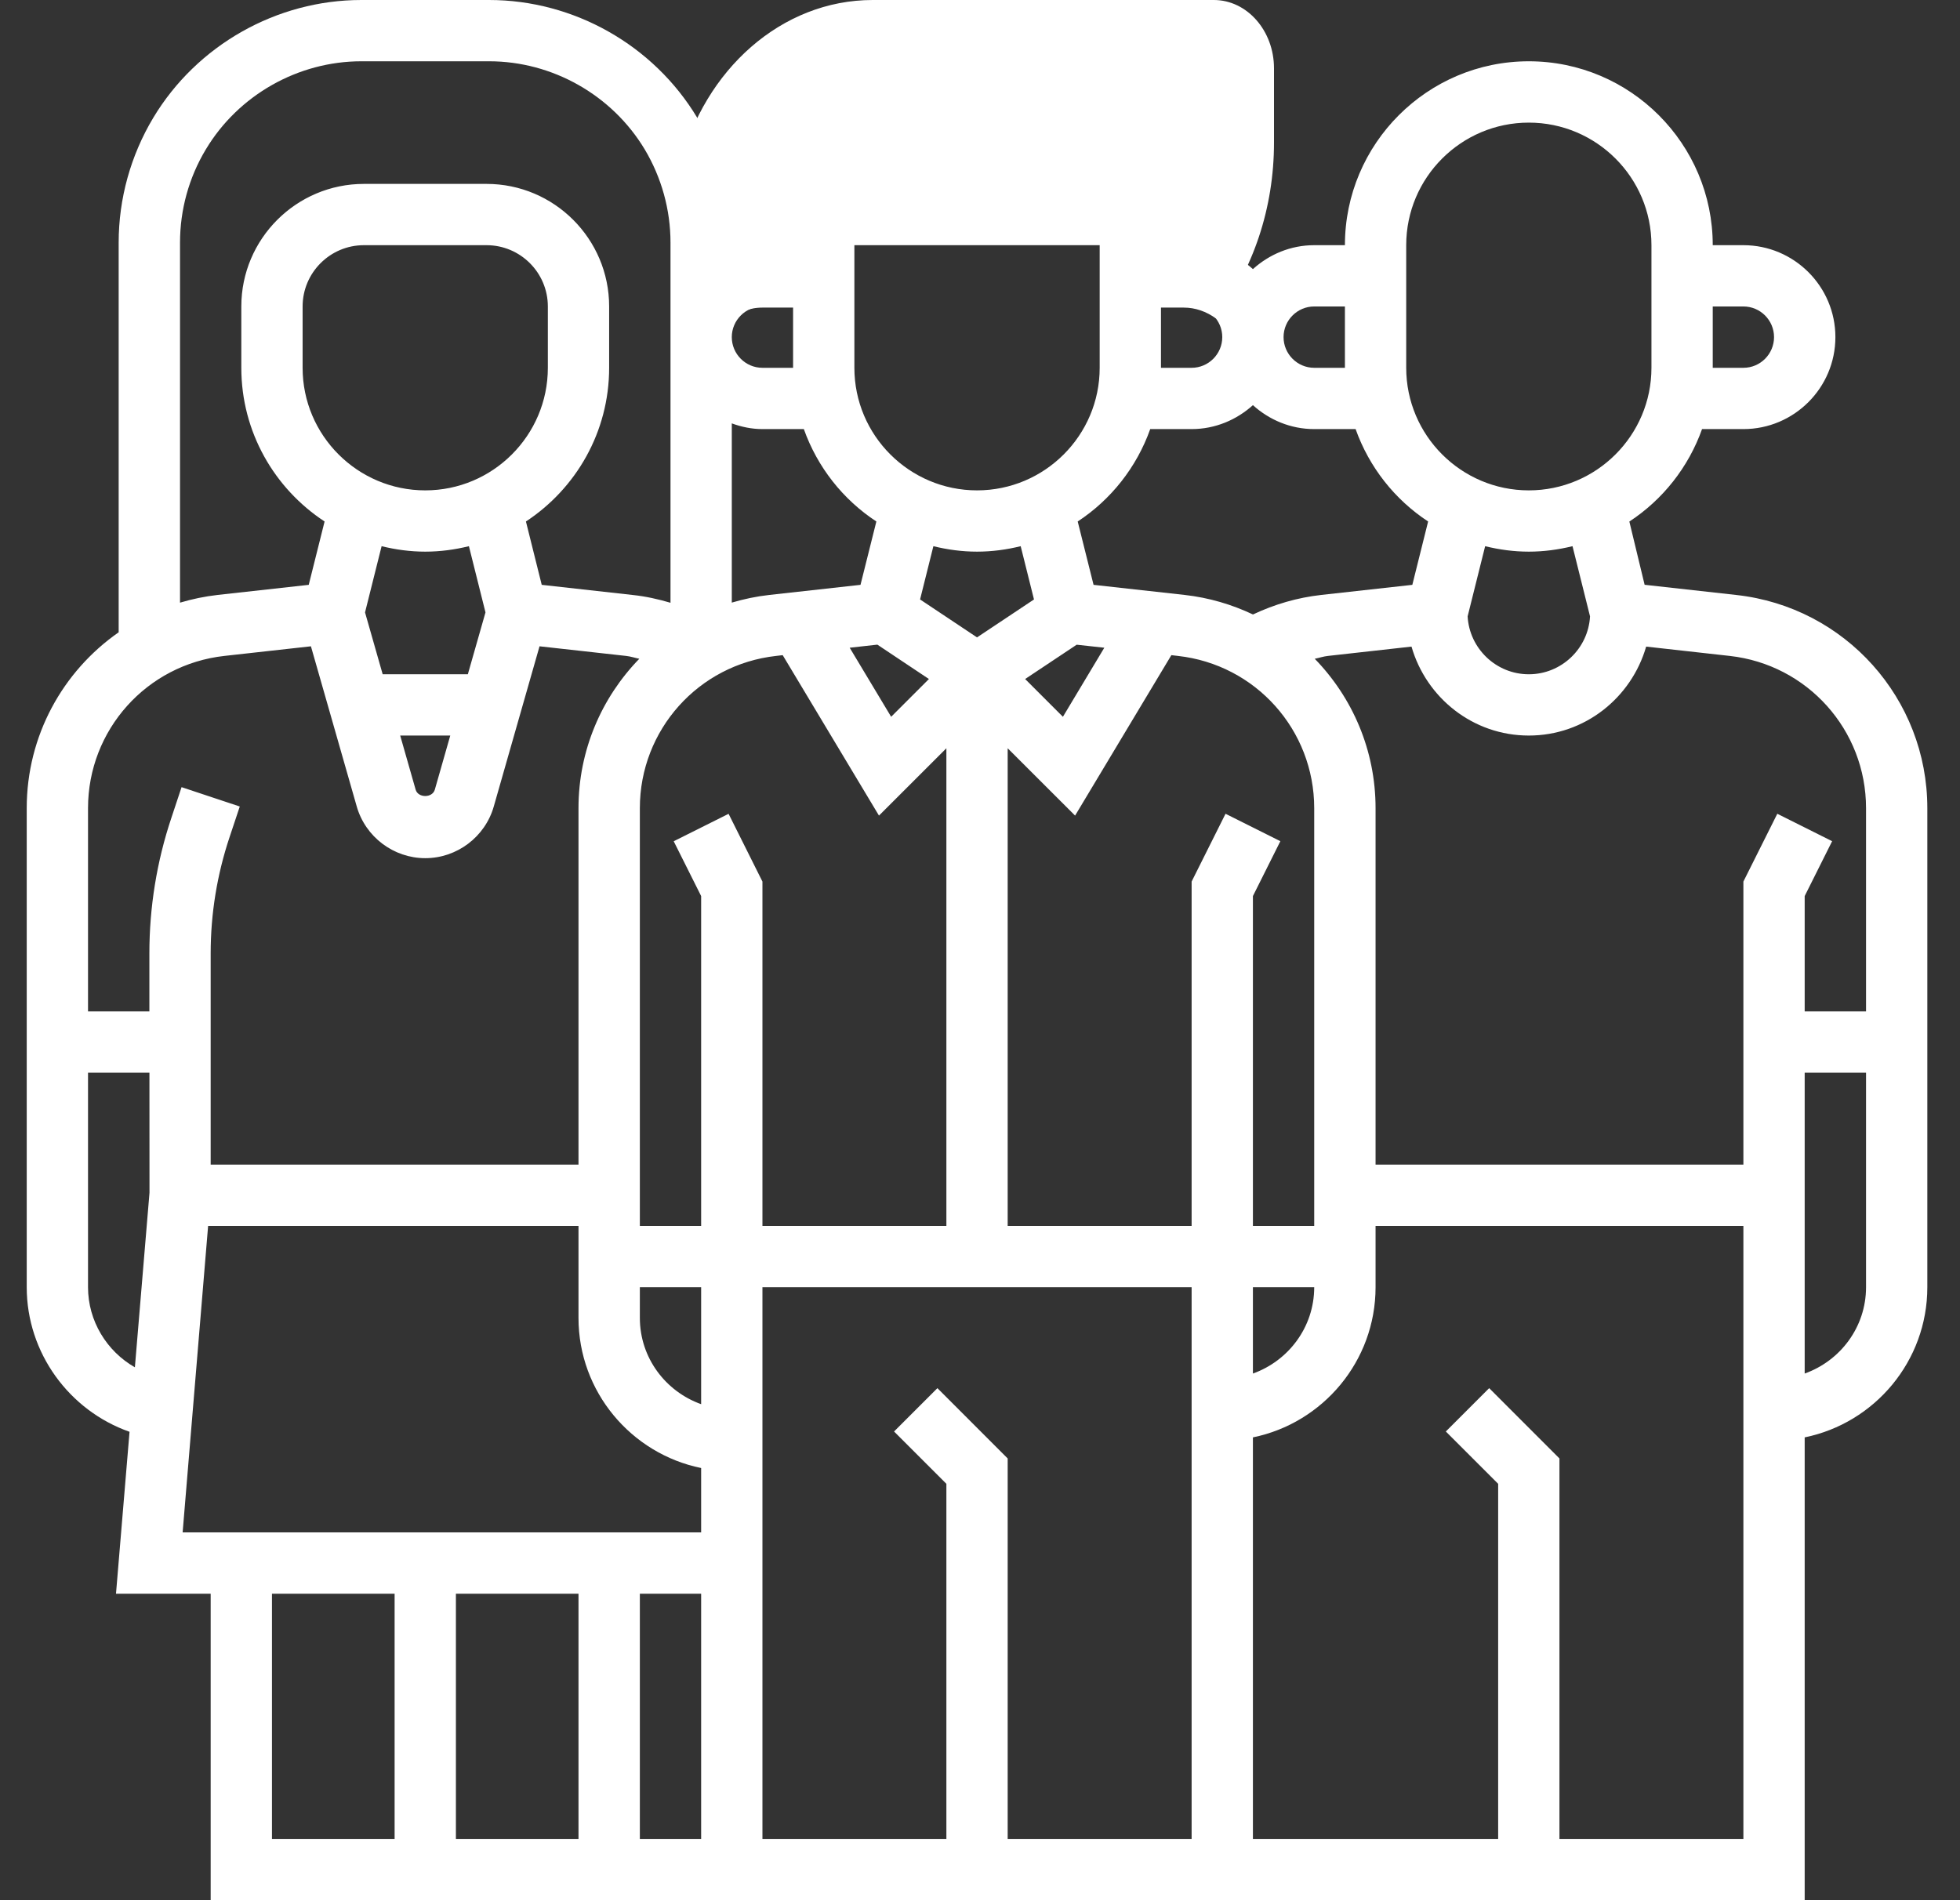
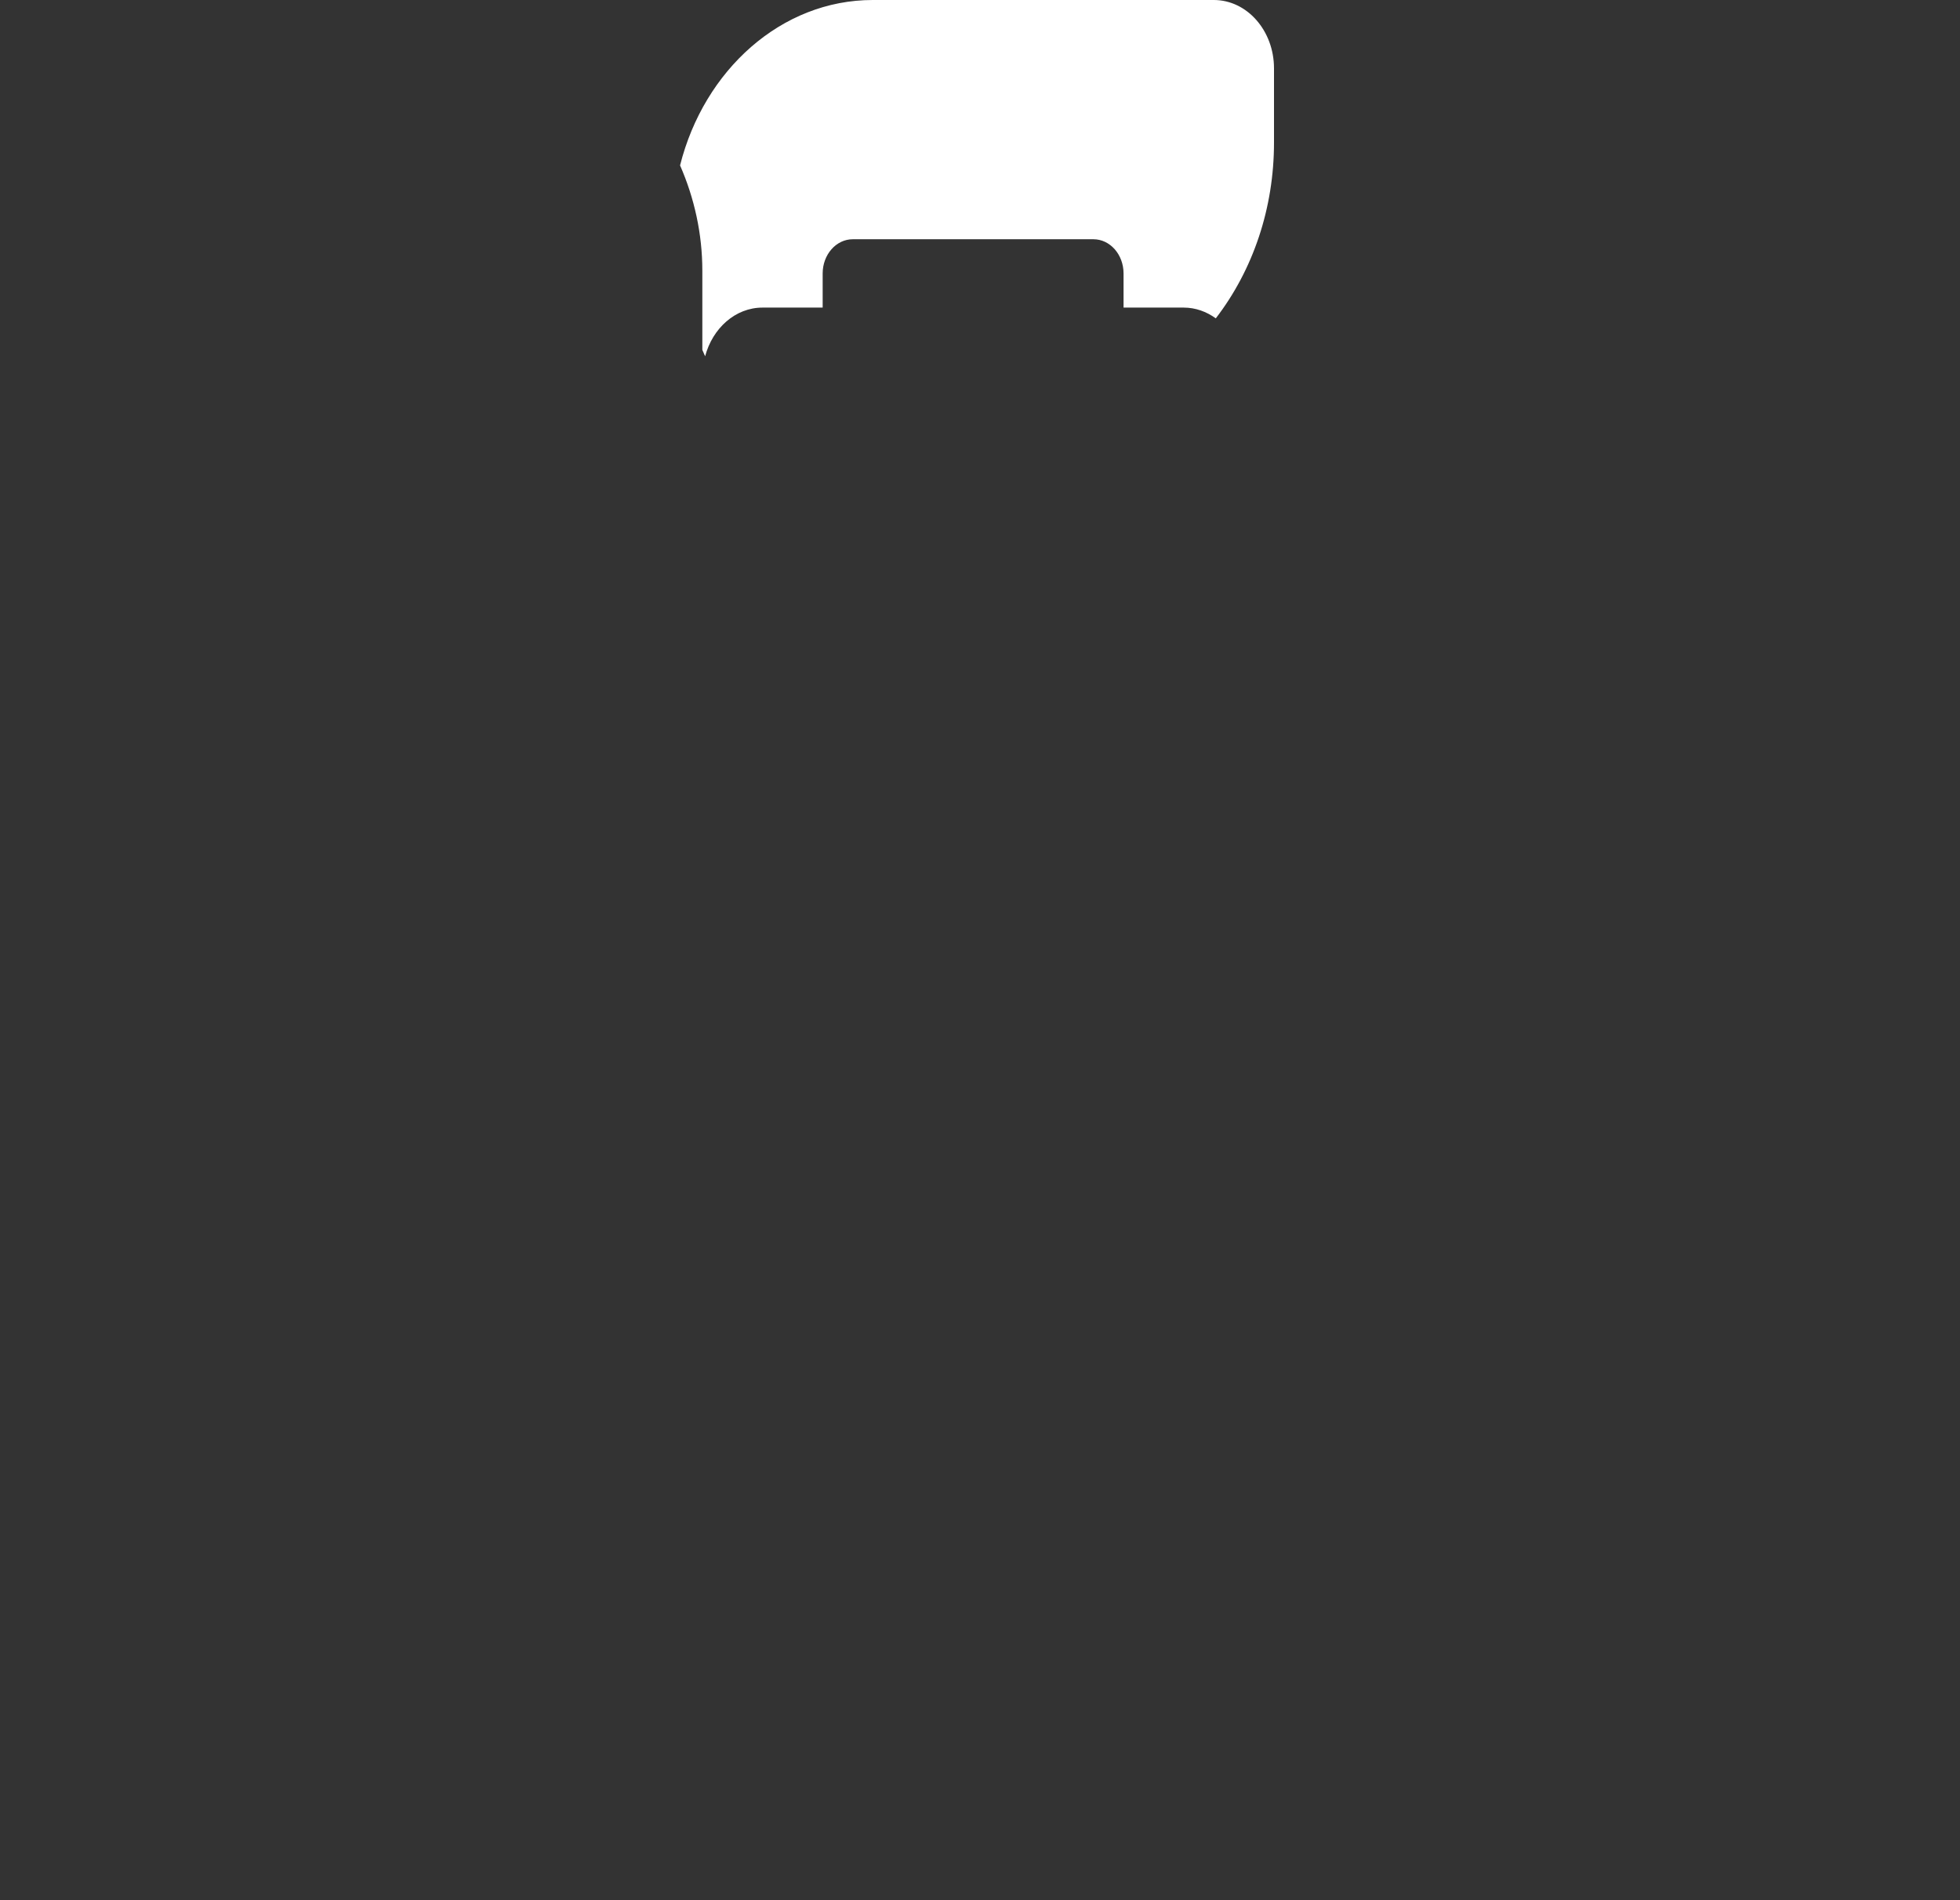
<svg xmlns="http://www.w3.org/2000/svg" width="33px" height="32px" viewBox="0 0 33 32">
  <rect x="0" y="0" width="33" height="32" fill="#333333" stroke="none" />
  <title>youth</title>
  <g id="Page-1" stroke="none" stroke-width="1" fill="none" fill-rule="evenodd">
    <g id="SEDI-About-us-page" transform="translate(-131, -4631)" fill="#FFFFFF" fill-rule="nonzero">
      <g id="youth" transform="translate(131, 4631)">
        <path d="M20.437,0 L14.694,0 C13.154,0 11.854,1.18 11.45,2.785 C11.691,3.335 11.825,3.939 11.825,4.556 L11.825,5.892 L11.872,6 C11.998,5.527 12.381,5.18 12.838,5.18 L13.851,5.18 L13.851,4.605 C13.851,4.287 14.078,4.029 14.358,4.029 L18.41,4.029 C18.69,4.029 18.917,4.287 18.917,4.605 L18.917,5.18 L19.93,5.18 C20.129,5.18 20.313,5.248 20.47,5.361 C21.101,4.54 21.45,3.502 21.45,2.401 L21.45,1.151 C21.45,0.516 20.996,0 20.437,0 Z" id="Path" />
-         <path d="M29.236,10.02 L27.69,9.848 L27.433,8.783 C27.995,8.415 28.428,7.869 28.657,7.226 L29.353,7.226 C30.207,7.226 30.902,6.531 30.902,5.677 C30.902,4.824 30.207,4.129 29.353,4.129 L28.837,4.129 C28.837,2.421 27.448,1.032 25.74,1.032 C24.032,1.032 22.644,2.421 22.644,4.129 L22.127,4.129 C21.729,4.129 21.37,4.284 21.095,4.532 C20.821,4.284 20.461,4.129 20.063,4.129 L19.547,4.129 C19.547,3.56 19.084,3.097 18.515,3.097 L14.385,3.097 C13.816,3.097 13.353,3.56 13.353,4.129 L12.837,4.129 C12.655,4.129 12.483,4.166 12.321,4.224 L12.321,4.085 C12.321,3.345 12.12,2.619 11.739,1.983 C11.005,0.76 9.662,0 8.235,0 L6.084,0 C4.657,0 3.315,0.76 2.58,1.984 C2.2,2.619 1.998,3.345 1.998,4.085 L1.998,10.648 C1.057,11.304 0.45,12.39 0.45,13.61 L0.45,21.677 C0.45,22.784 1.167,23.756 2.181,24.112 L1.953,26.839 L3.547,26.839 L3.547,32 L30.385,32 L30.385,24.206 C31.562,23.966 32.45,22.924 32.45,21.677 L32.45,13.61 C32.45,11.767 31.068,10.223 29.236,10.02 Z M29.353,5.161 C29.638,5.161 29.869,5.393 29.869,5.677 C29.869,5.962 29.638,6.194 29.353,6.194 L28.837,6.194 L28.837,5.161 L29.353,5.161 Z M31.418,13.61 L31.418,17.032 L30.385,17.032 L30.385,15.09 L30.847,14.166 L29.924,13.704 L29.353,14.846 L29.353,19.613 L23.16,19.613 L23.16,13.61 C23.16,12.635 22.771,11.747 22.136,11.094 C22.211,11.079 22.282,11.054 22.359,11.046 L23.765,10.889 C24.013,11.751 24.8,12.387 25.74,12.387 C26.681,12.387 27.467,11.751 27.716,10.889 L29.122,11.046 C30.431,11.191 31.418,12.293 31.418,13.61 L31.418,13.61 Z M15.934,24.988 L15.934,30.968 L12.837,30.968 L12.837,21.677 L20.063,21.677 L20.063,30.968 L16.966,30.968 L16.966,24.561 L15.783,23.377 L15.053,24.107 L15.934,24.988 Z M9.74,26.839 L9.74,30.968 L7.676,30.968 L7.676,26.839 L9.74,26.839 Z M10.773,26.839 L11.805,26.839 L11.805,30.968 L10.773,30.968 L10.773,26.839 Z M13.068,11.046 L13.178,11.033 L14.799,13.735 L15.934,12.601 L15.934,20.645 L12.837,20.645 L12.837,14.846 L12.267,13.705 L11.343,14.167 L11.805,15.09 L11.805,20.645 L10.773,20.645 L10.773,13.61 C10.773,12.293 11.759,11.191 13.068,11.046 L13.068,11.046 Z M14.772,10.856 L15.64,11.435 L15.004,12.071 L14.306,10.908 L14.772,10.856 Z M16.45,9.29 C16.704,9.29 16.949,9.256 17.185,9.198 L17.409,10.095 L16.45,10.734 L15.491,10.095 L15.715,9.198 C15.951,9.256 16.196,9.29 16.45,9.29 L16.45,9.29 Z M18.593,10.908 L17.896,12.071 L17.26,11.435 L18.128,10.857 L18.593,10.908 Z M22.127,13.61 L22.127,20.645 L21.095,20.645 L21.095,15.09 L21.557,14.166 L20.634,13.704 L20.063,14.846 L20.063,20.645 L16.966,20.645 L16.966,12.601 L18.101,13.735 L19.722,11.033 L19.832,11.046 C21.141,11.191 22.127,12.293 22.127,13.61 L22.127,13.61 Z M10.773,21.677 L11.805,21.677 L11.805,23.647 C11.206,23.433 10.773,22.866 10.773,22.194 L10.773,21.677 Z M21.095,21.677 L22.127,21.677 C22.127,22.349 21.694,22.917 21.095,23.131 L21.095,21.677 Z M26.771,10.38 C26.741,10.922 26.29,11.355 25.74,11.355 C25.191,11.355 24.74,10.922 24.71,10.38 L25.005,9.198 C25.241,9.256 25.486,9.29 25.74,9.29 C25.994,9.29 26.239,9.256 26.476,9.198 L26.771,10.38 Z M23.676,4.129 C23.676,2.99 24.602,2.065 25.74,2.065 C26.879,2.065 27.805,2.99 27.805,4.129 L27.805,6.194 C27.805,7.332 26.879,8.258 25.74,8.258 C24.602,8.258 23.676,7.332 23.676,6.194 L23.676,4.129 Z M22.127,5.161 L22.644,5.161 L22.644,6.194 L22.127,6.194 C21.843,6.194 21.611,5.962 21.611,5.677 C21.611,5.393 21.843,5.161 22.127,5.161 Z M20.063,5.161 C20.347,5.161 20.579,5.393 20.579,5.677 C20.579,5.962 20.347,6.194 20.063,6.194 L19.547,6.194 L19.547,5.161 L20.063,5.161 Z M19.366,7.226 L20.063,7.226 C20.461,7.226 20.821,7.07 21.095,6.823 C21.37,7.071 21.729,7.226 22.127,7.226 L22.824,7.226 C23.052,7.868 23.484,8.414 24.045,8.782 L23.779,9.849 L22.245,10.019 C21.843,10.064 21.458,10.177 21.096,10.348 C20.741,10.18 20.356,10.065 19.946,10.019 L18.412,9.849 L18.145,8.782 C18.706,8.414 19.138,7.868 19.366,7.226 L19.366,7.226 Z M14.385,4.129 L18.515,4.129 L18.515,6.194 C18.515,7.332 17.589,8.258 16.45,8.258 C15.311,8.258 14.385,7.332 14.385,6.194 L14.385,4.129 Z M14.755,8.782 L14.488,9.849 L12.954,10.019 C12.736,10.043 12.525,10.088 12.321,10.148 L12.321,7.13 C12.483,7.189 12.655,7.226 12.837,7.226 L13.534,7.226 C13.762,7.868 14.194,8.414 14.755,8.782 Z M12.837,5.161 L13.353,5.161 L13.353,6.194 L12.837,6.194 C12.553,6.194 12.321,5.962 12.321,5.677 C12.321,5.393 12.553,5.161 12.837,5.161 Z M3.031,4.085 C3.031,3.532 3.181,2.989 3.466,2.515 C4.014,1.601 5.018,1.032 6.084,1.032 L8.236,1.032 C9.302,1.032 10.305,1.601 10.854,2.514 C11.138,2.989 11.289,3.532 11.289,4.085 L11.289,10.151 C11.083,10.09 10.872,10.043 10.655,10.02 L9.121,9.849 L8.855,8.782 C9.698,8.228 10.256,7.275 10.256,6.194 L10.256,5.161 C10.256,4.023 9.331,3.097 8.192,3.097 L6.127,3.097 C4.989,3.097 4.063,4.023 4.063,5.161 L4.063,6.194 C4.063,7.275 4.621,8.228 5.465,8.782 L5.198,9.849 L3.664,10.019 C3.446,10.044 3.235,10.088 3.031,10.149 L3.031,4.085 Z M7.16,8.258 C6.021,8.258 5.095,7.332 5.095,6.194 L5.095,5.161 C5.095,4.592 5.558,4.129 6.127,4.129 L8.192,4.129 C8.761,4.129 9.224,4.592 9.224,5.161 L9.224,6.194 C9.224,7.332 8.298,8.258 7.16,8.258 Z M8.174,10.313 L7.877,11.355 L6.443,11.355 L6.146,10.313 L6.425,9.198 C6.661,9.256 6.906,9.29 7.16,9.29 C7.414,9.29 7.659,9.256 7.895,9.198 L8.174,10.313 Z M7.581,12.387 L7.321,13.298 C7.28,13.441 7.039,13.441 6.998,13.298 L6.738,12.387 L7.581,12.387 Z M3.778,11.046 L5.235,10.884 L6.006,13.58 C6.152,14.094 6.627,14.452 7.16,14.452 C7.693,14.452 8.168,14.094 8.314,13.58 L9.084,10.884 L10.541,11.046 C10.618,11.054 10.689,11.079 10.764,11.094 C10.129,11.747 9.74,12.636 9.74,13.61 L9.74,19.613 L3.547,19.613 L3.547,16.056 C3.547,15.389 3.654,14.73 3.865,14.098 L4.037,13.582 L3.057,13.256 L2.886,13.771 C2.639,14.509 2.515,15.278 2.515,16.056 L2.515,17.032 L1.482,17.032 L1.482,13.61 C1.482,12.293 2.469,11.191 3.778,11.046 Z M1.482,21.677 L1.482,18.065 L2.516,18.065 L2.517,20.086 L2.271,23.026 C1.799,22.757 1.482,22.247 1.482,21.677 Z M3.504,20.645 L9.74,20.645 L9.74,22.194 C9.74,23.439 10.629,24.482 11.805,24.722 L11.805,25.806 L3.075,25.806 L3.504,20.645 Z M4.579,26.839 L6.644,26.839 L6.644,30.968 L4.579,30.968 L4.579,26.839 Z M26.256,30.968 L26.256,24.561 L25.073,23.377 L24.343,24.107 L25.224,24.988 L25.224,30.968 L21.095,30.968 L21.095,24.206 C22.271,23.966 23.16,22.924 23.16,21.677 L23.16,20.645 L29.353,20.645 L29.353,30.968 L26.256,30.968 Z M30.385,23.131 L30.385,18.065 L31.418,18.065 L31.418,21.677 C31.418,22.349 30.985,22.917 30.385,23.131 Z" id="Shape" />
      </g>
    </g>
  </g>
</svg>